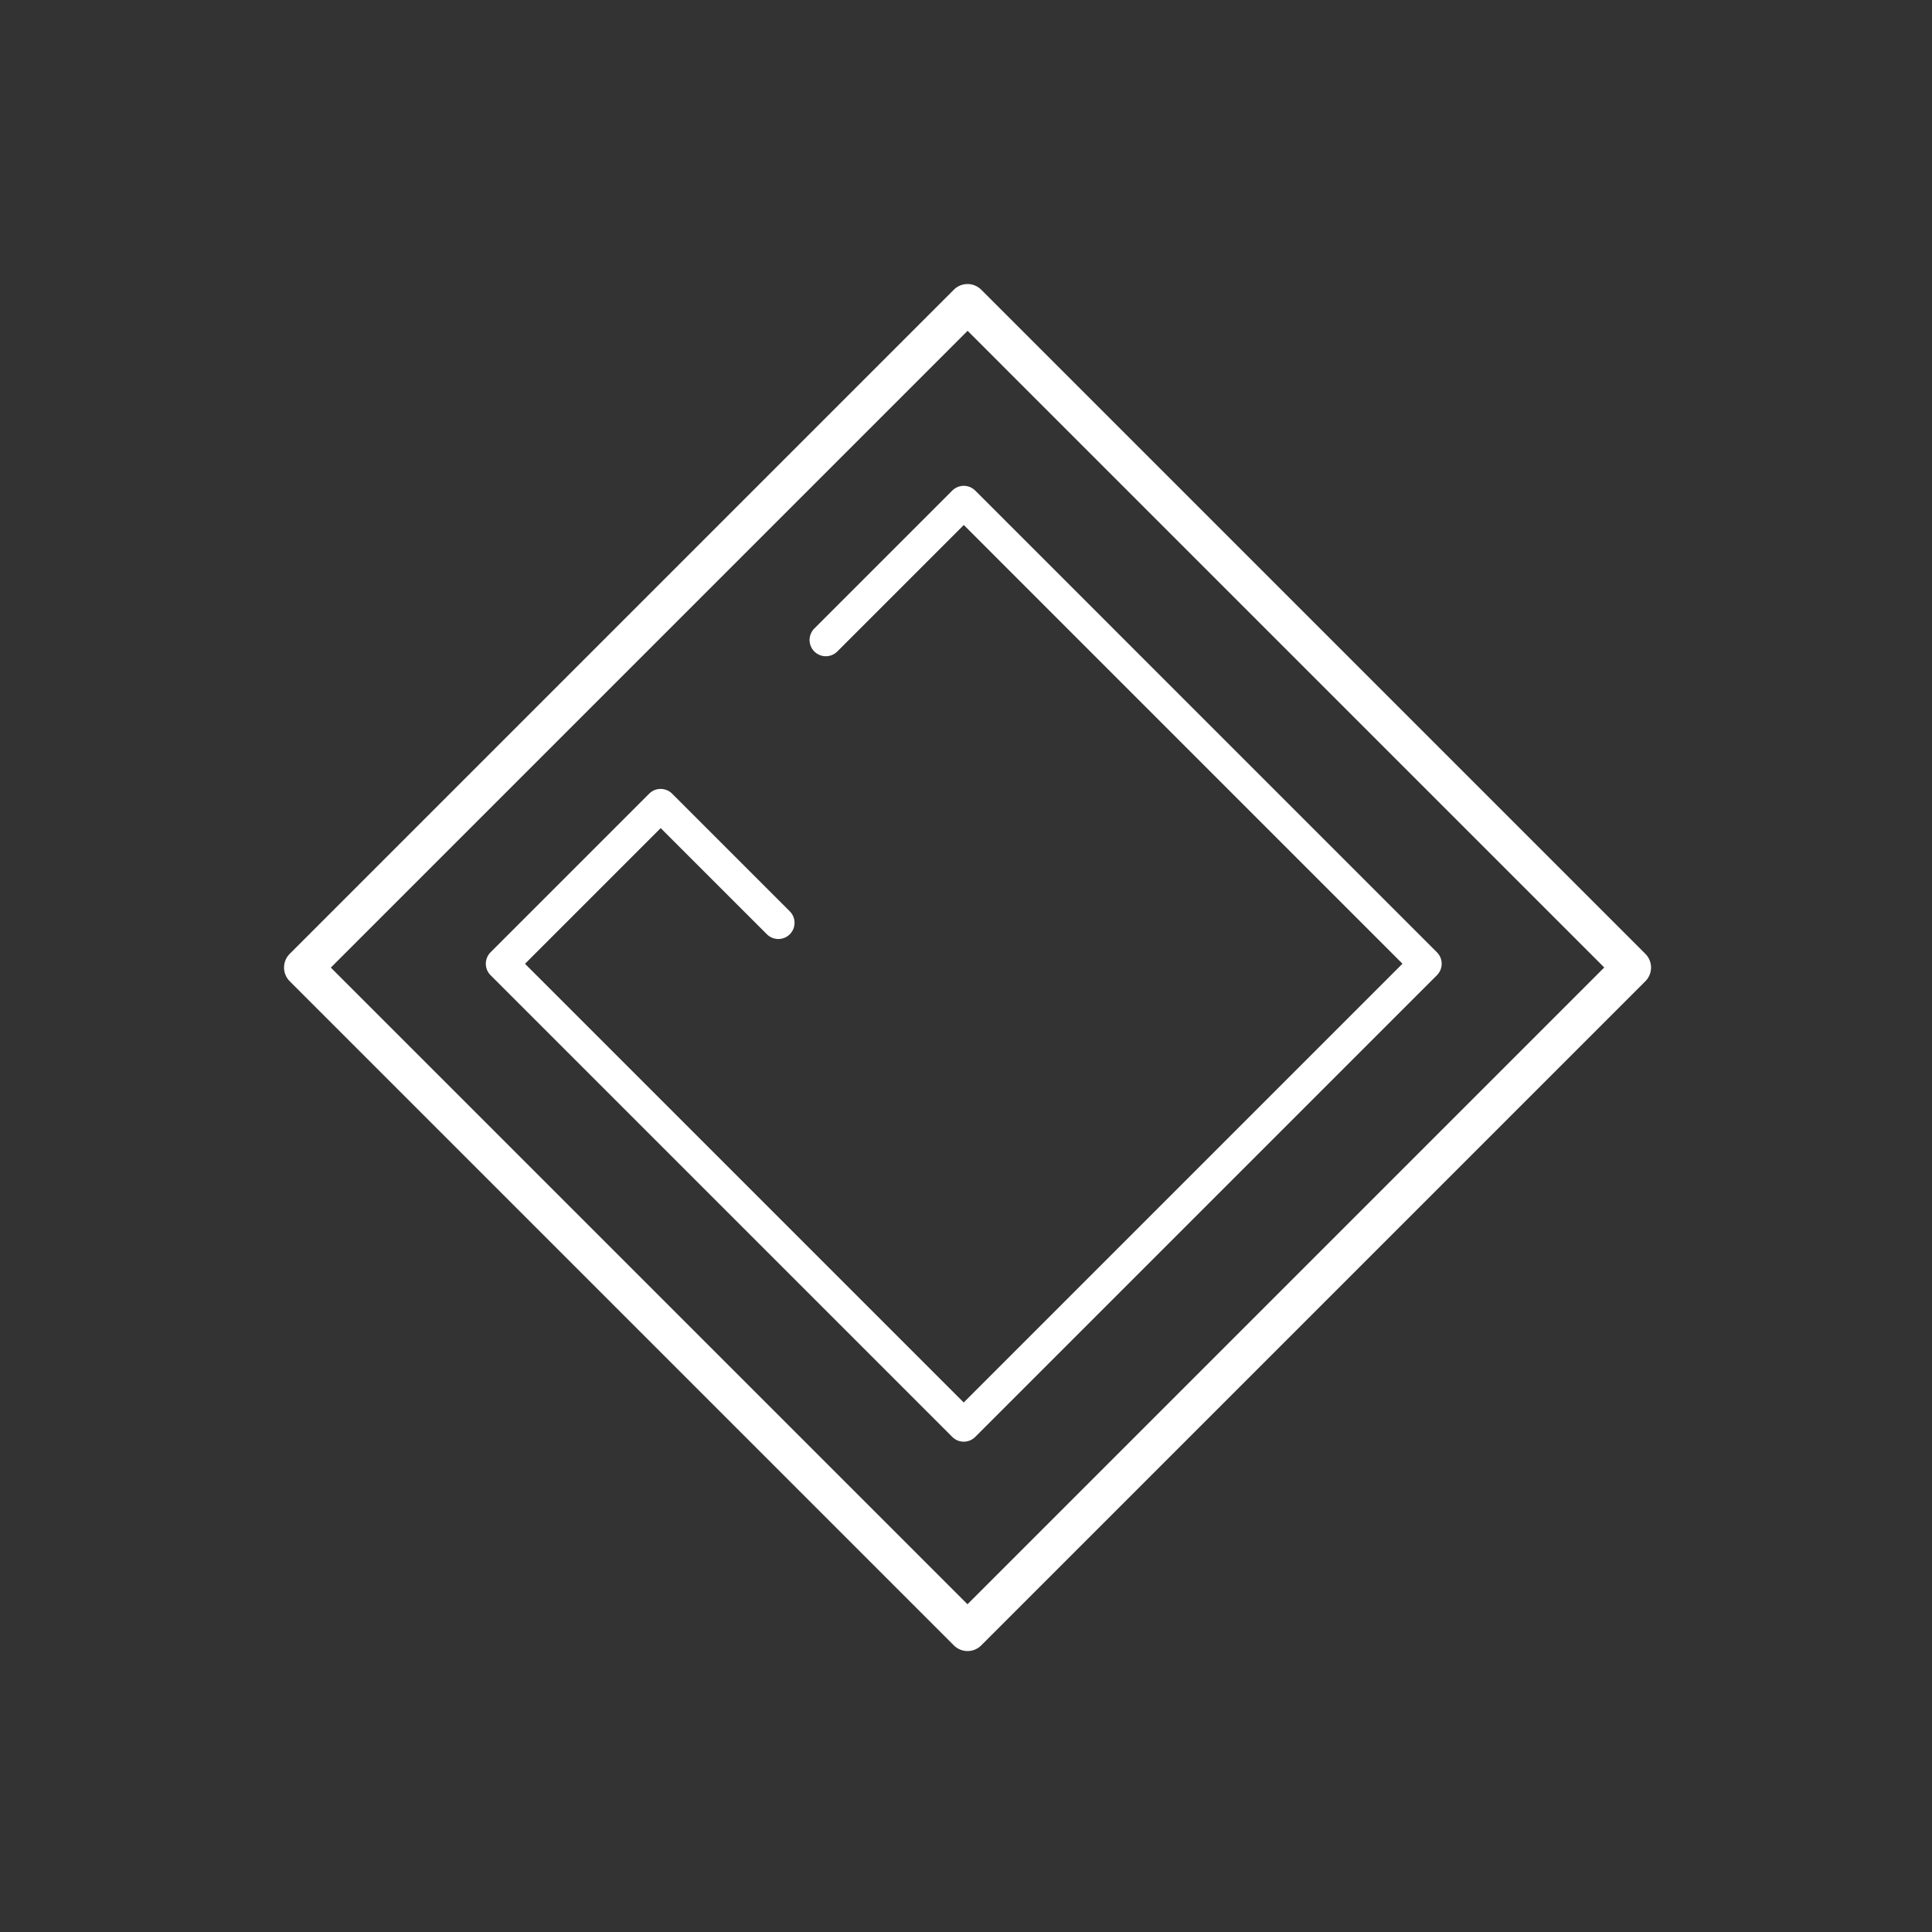
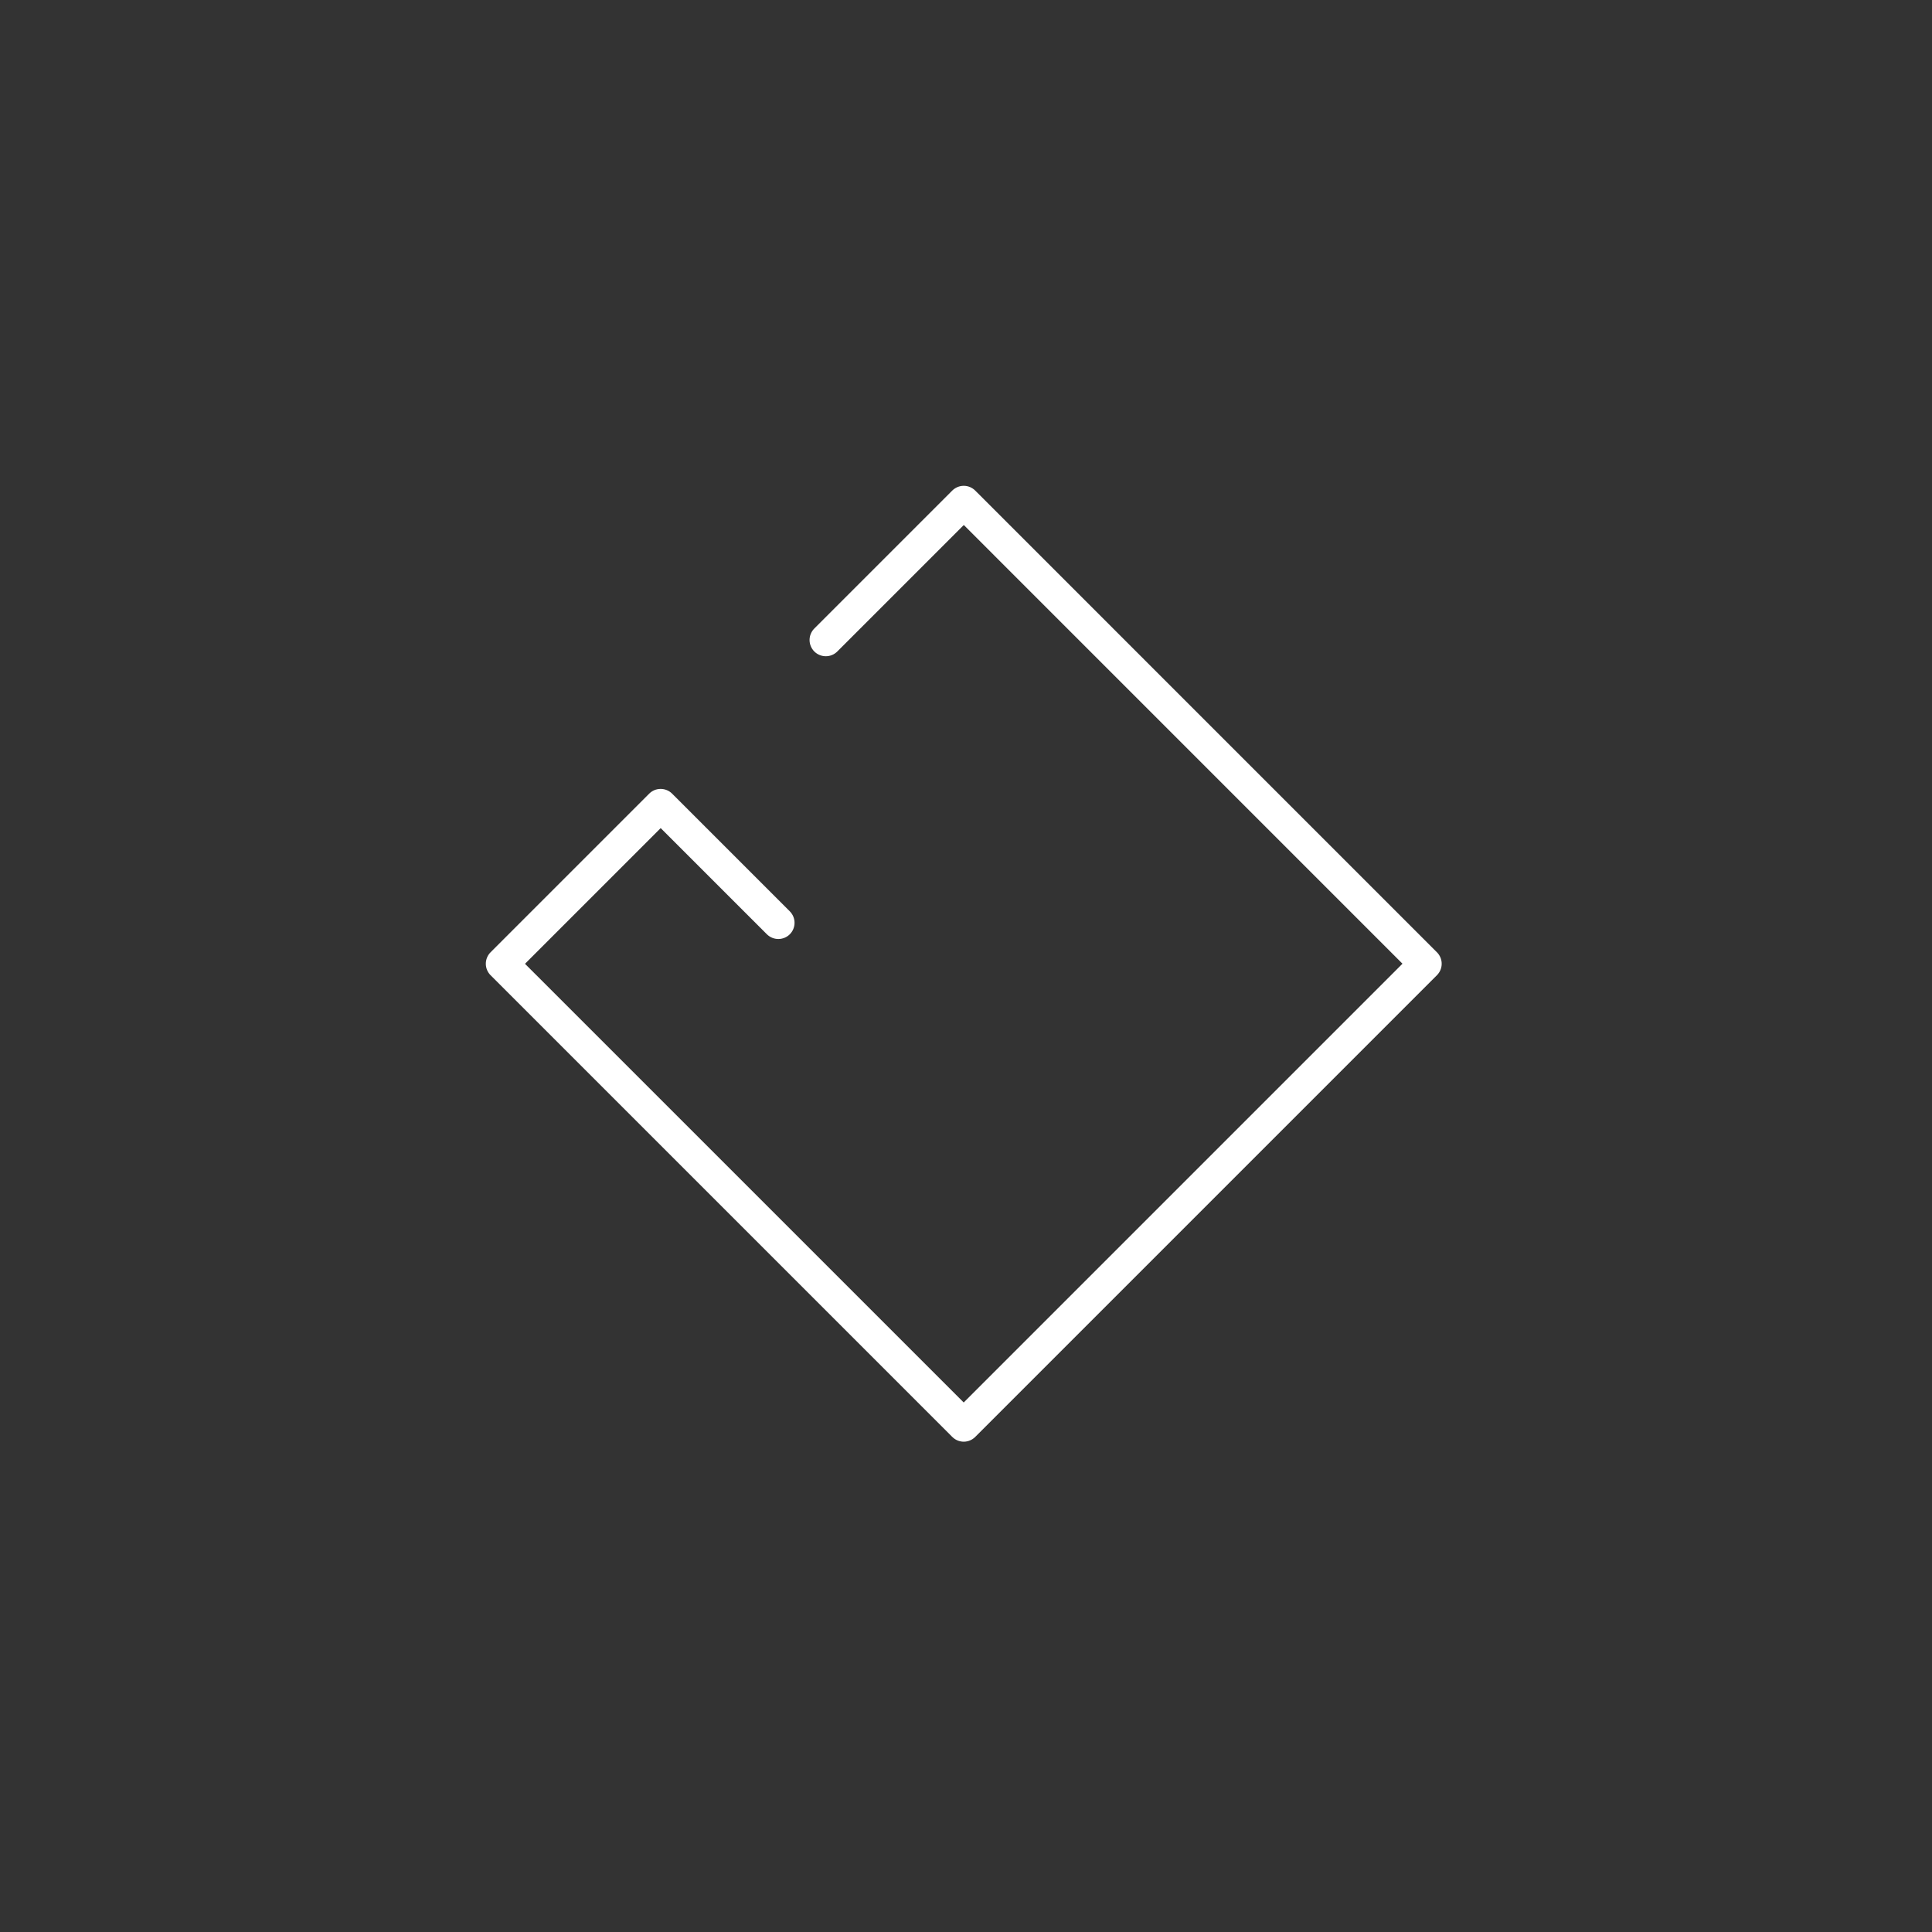
<svg xmlns="http://www.w3.org/2000/svg" width="70" height="70" viewBox="0 0 70 70" fill="none">
  <rect x="0" y="0" width="70" height="70" fill="#333333" stroke="none" />
-   <path d="M34.559 59.615L10.497 35.553C10.432 35.488 10.38 35.41 10.345 35.325C10.309 35.24 10.291 35.148 10.291 35.056C10.291 34.964 10.309 34.873 10.344 34.787C10.379 34.702 10.431 34.625 10.496 34.56L34.56 10.496C34.625 10.431 34.702 10.379 34.787 10.344C34.873 10.309 34.964 10.291 35.056 10.291C35.148 10.291 35.24 10.309 35.325 10.345C35.41 10.38 35.487 10.432 35.553 10.497L59.615 34.559C59.68 34.624 59.732 34.702 59.767 34.787C59.802 34.872 59.821 34.963 59.821 35.056C59.821 35.148 59.803 35.239 59.767 35.324C59.732 35.409 59.681 35.487 59.615 35.552L35.552 59.615C35.487 59.681 35.409 59.732 35.324 59.768C35.239 59.803 35.148 59.821 35.056 59.821C34.963 59.821 34.872 59.802 34.787 59.767C34.702 59.732 34.624 59.68 34.559 59.615ZM11.986 35.058L35.054 58.125L58.125 35.054L35.058 11.986L11.986 35.058Z" fill="white" />
  <path d="M17.81 35.299L34.538 52.027C34.588 52.077 34.647 52.116 34.712 52.144C34.778 52.171 34.847 52.185 34.918 52.185C34.989 52.185 35.059 52.171 35.124 52.144C35.189 52.117 35.249 52.077 35.299 52.027L52.027 35.299C52.077 35.249 52.117 35.189 52.144 35.124C52.171 35.059 52.185 34.989 52.185 34.918C52.185 34.847 52.171 34.778 52.144 34.712C52.116 34.647 52.077 34.587 52.027 34.538L35.299 17.81C35.299 17.81 35.299 17.81 35.299 17.81C35.249 17.76 35.19 17.721 35.125 17.693C35.059 17.666 34.989 17.652 34.919 17.652C34.848 17.652 34.778 17.666 34.713 17.693C34.648 17.72 34.588 17.76 34.538 17.809C34.538 17.809 34.538 17.809 34.538 17.809L29.539 22.808C29.439 22.909 29.382 23.046 29.382 23.189C29.382 23.331 29.439 23.468 29.54 23.57C29.641 23.67 29.778 23.727 29.921 23.727C30.063 23.727 30.2 23.671 30.301 23.57L34.92 18.951L50.885 34.917L34.917 50.885L18.951 34.92L23.938 29.933L27.82 33.814C27.921 33.915 28.058 33.972 28.201 33.972C28.343 33.972 28.48 33.916 28.581 33.815C28.682 33.714 28.738 33.577 28.738 33.434C28.738 33.292 28.681 33.155 28.58 33.054L24.318 28.792C24.268 28.741 24.209 28.702 24.143 28.675C24.078 28.648 24.008 28.634 23.937 28.634C23.867 28.634 23.797 28.647 23.731 28.674C23.666 28.701 23.607 28.741 23.557 28.791L17.81 34.538C17.76 34.588 17.72 34.647 17.693 34.713C17.666 34.778 17.652 34.848 17.652 34.919C17.652 34.989 17.666 35.059 17.693 35.125C17.721 35.19 17.76 35.249 17.81 35.299Z" fill="white" stroke="white" stroke-width="0.1" />
</svg>